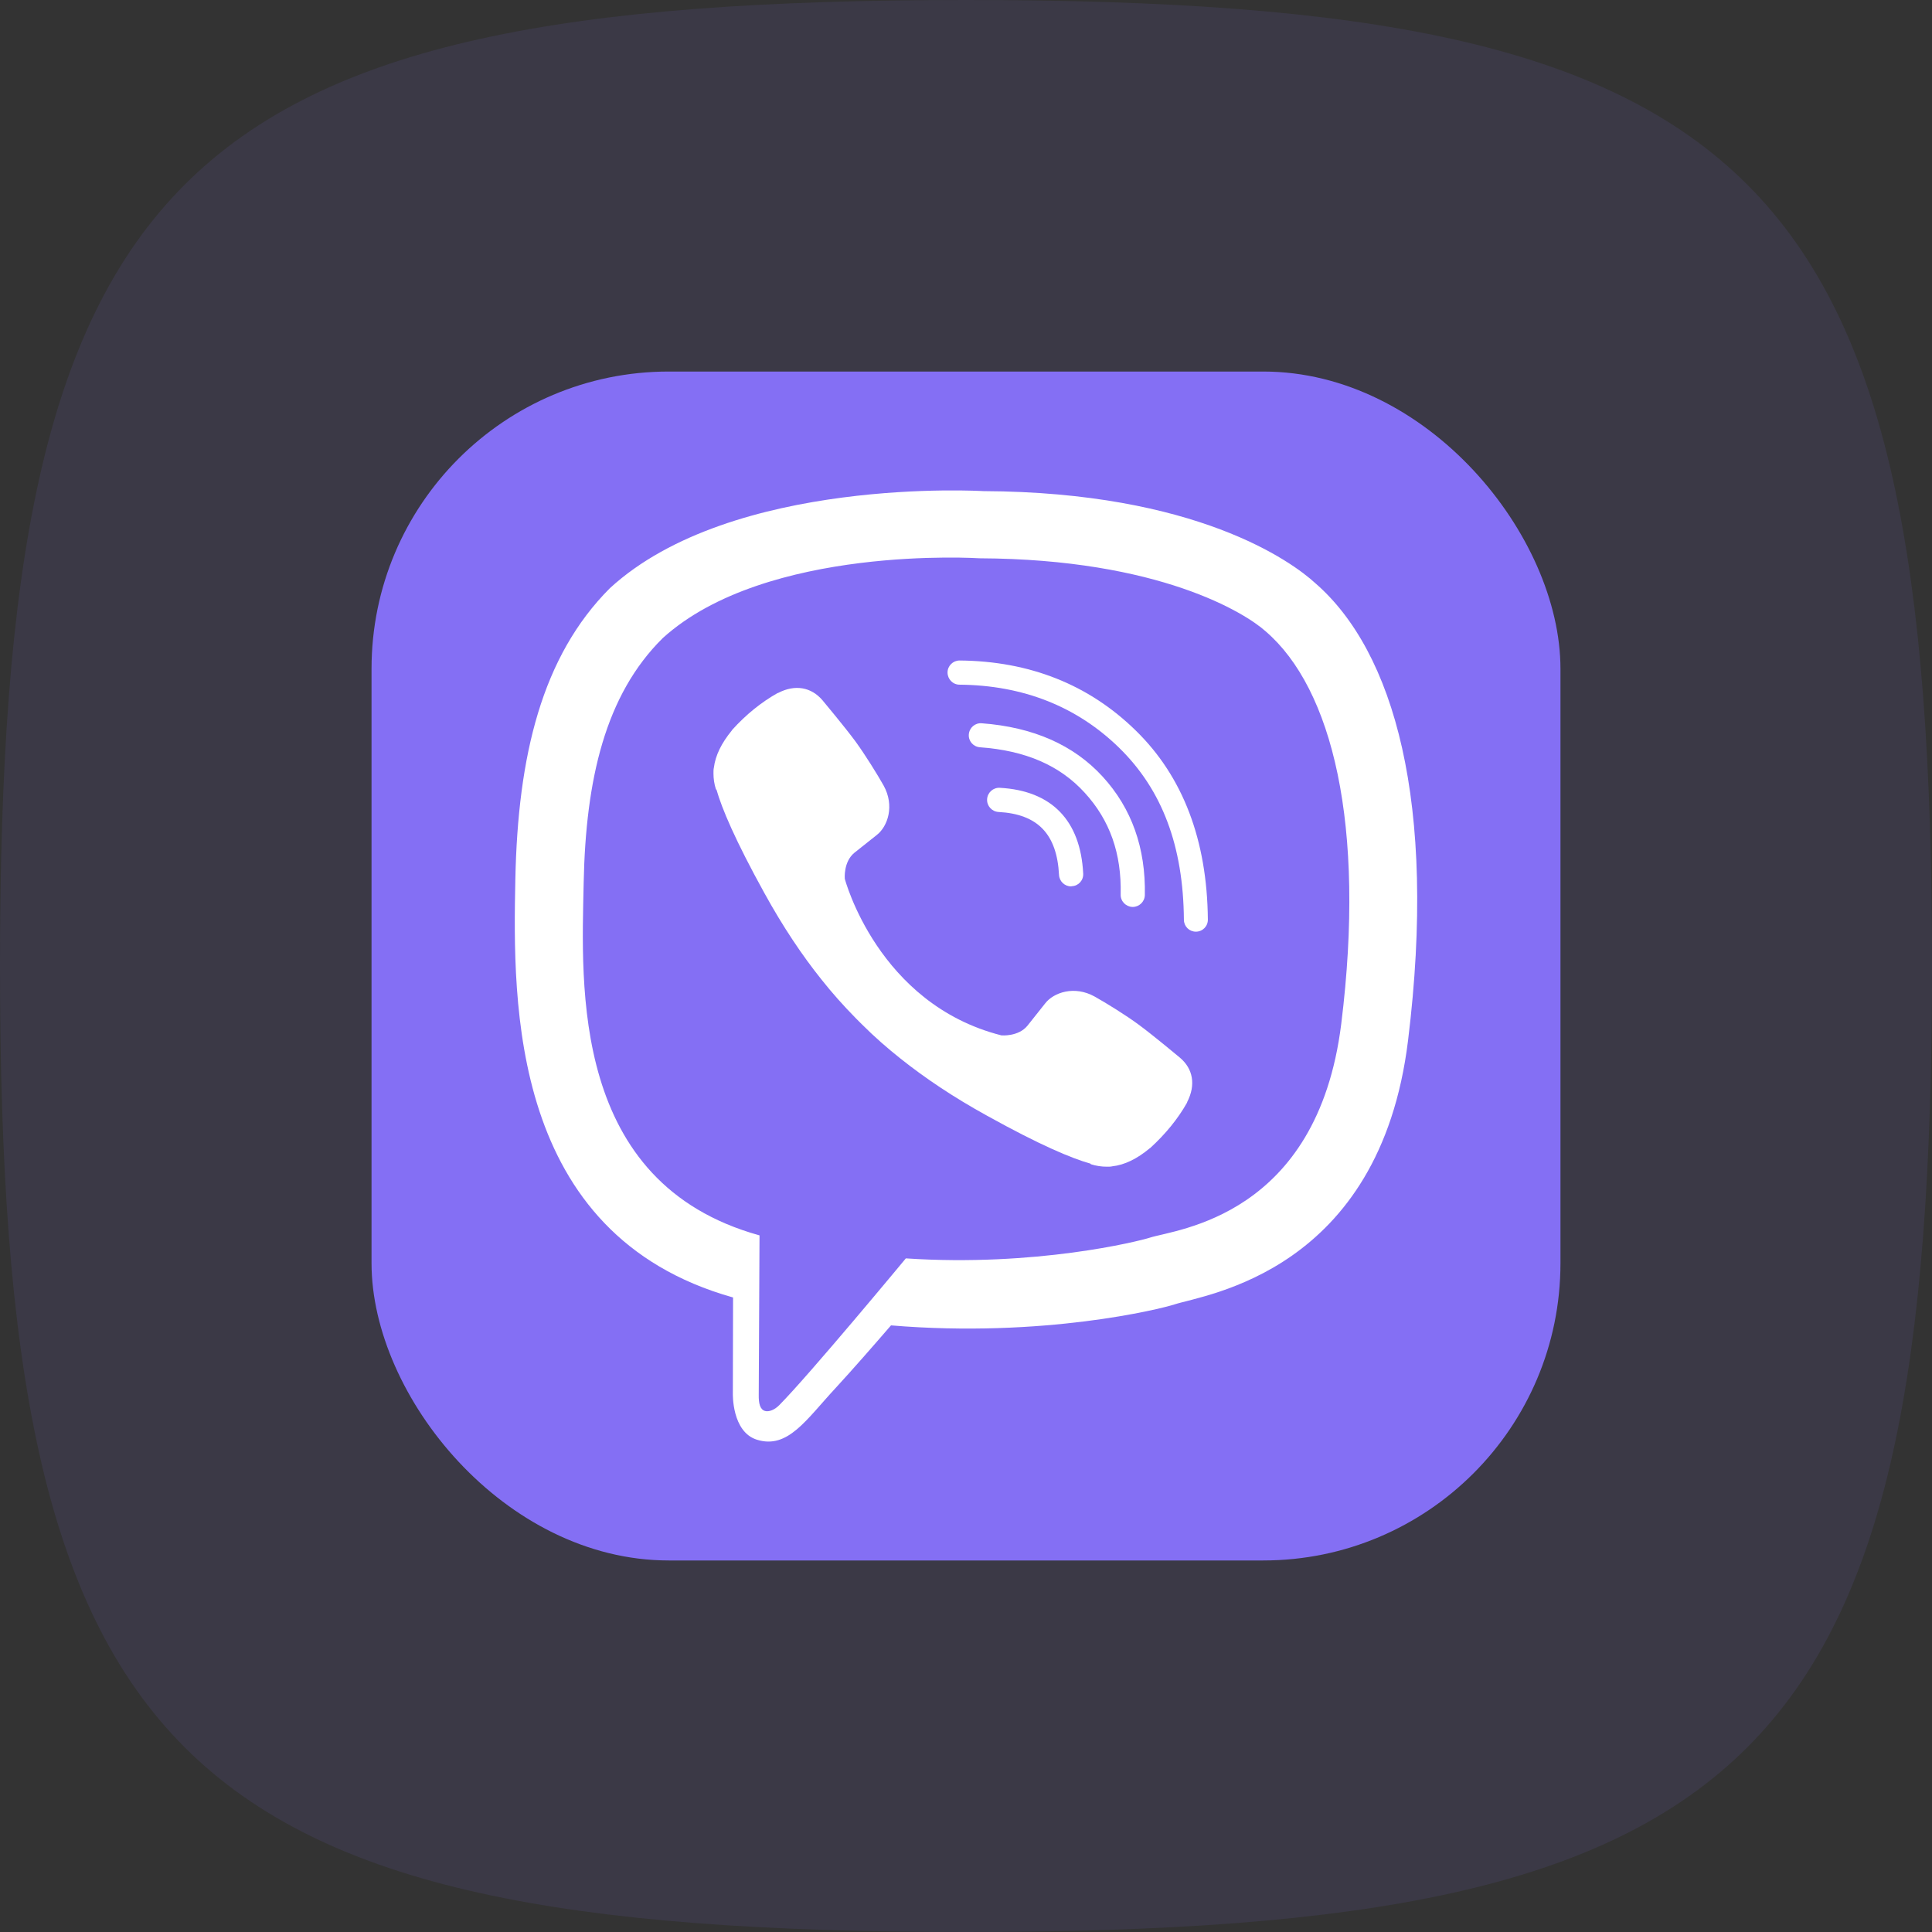
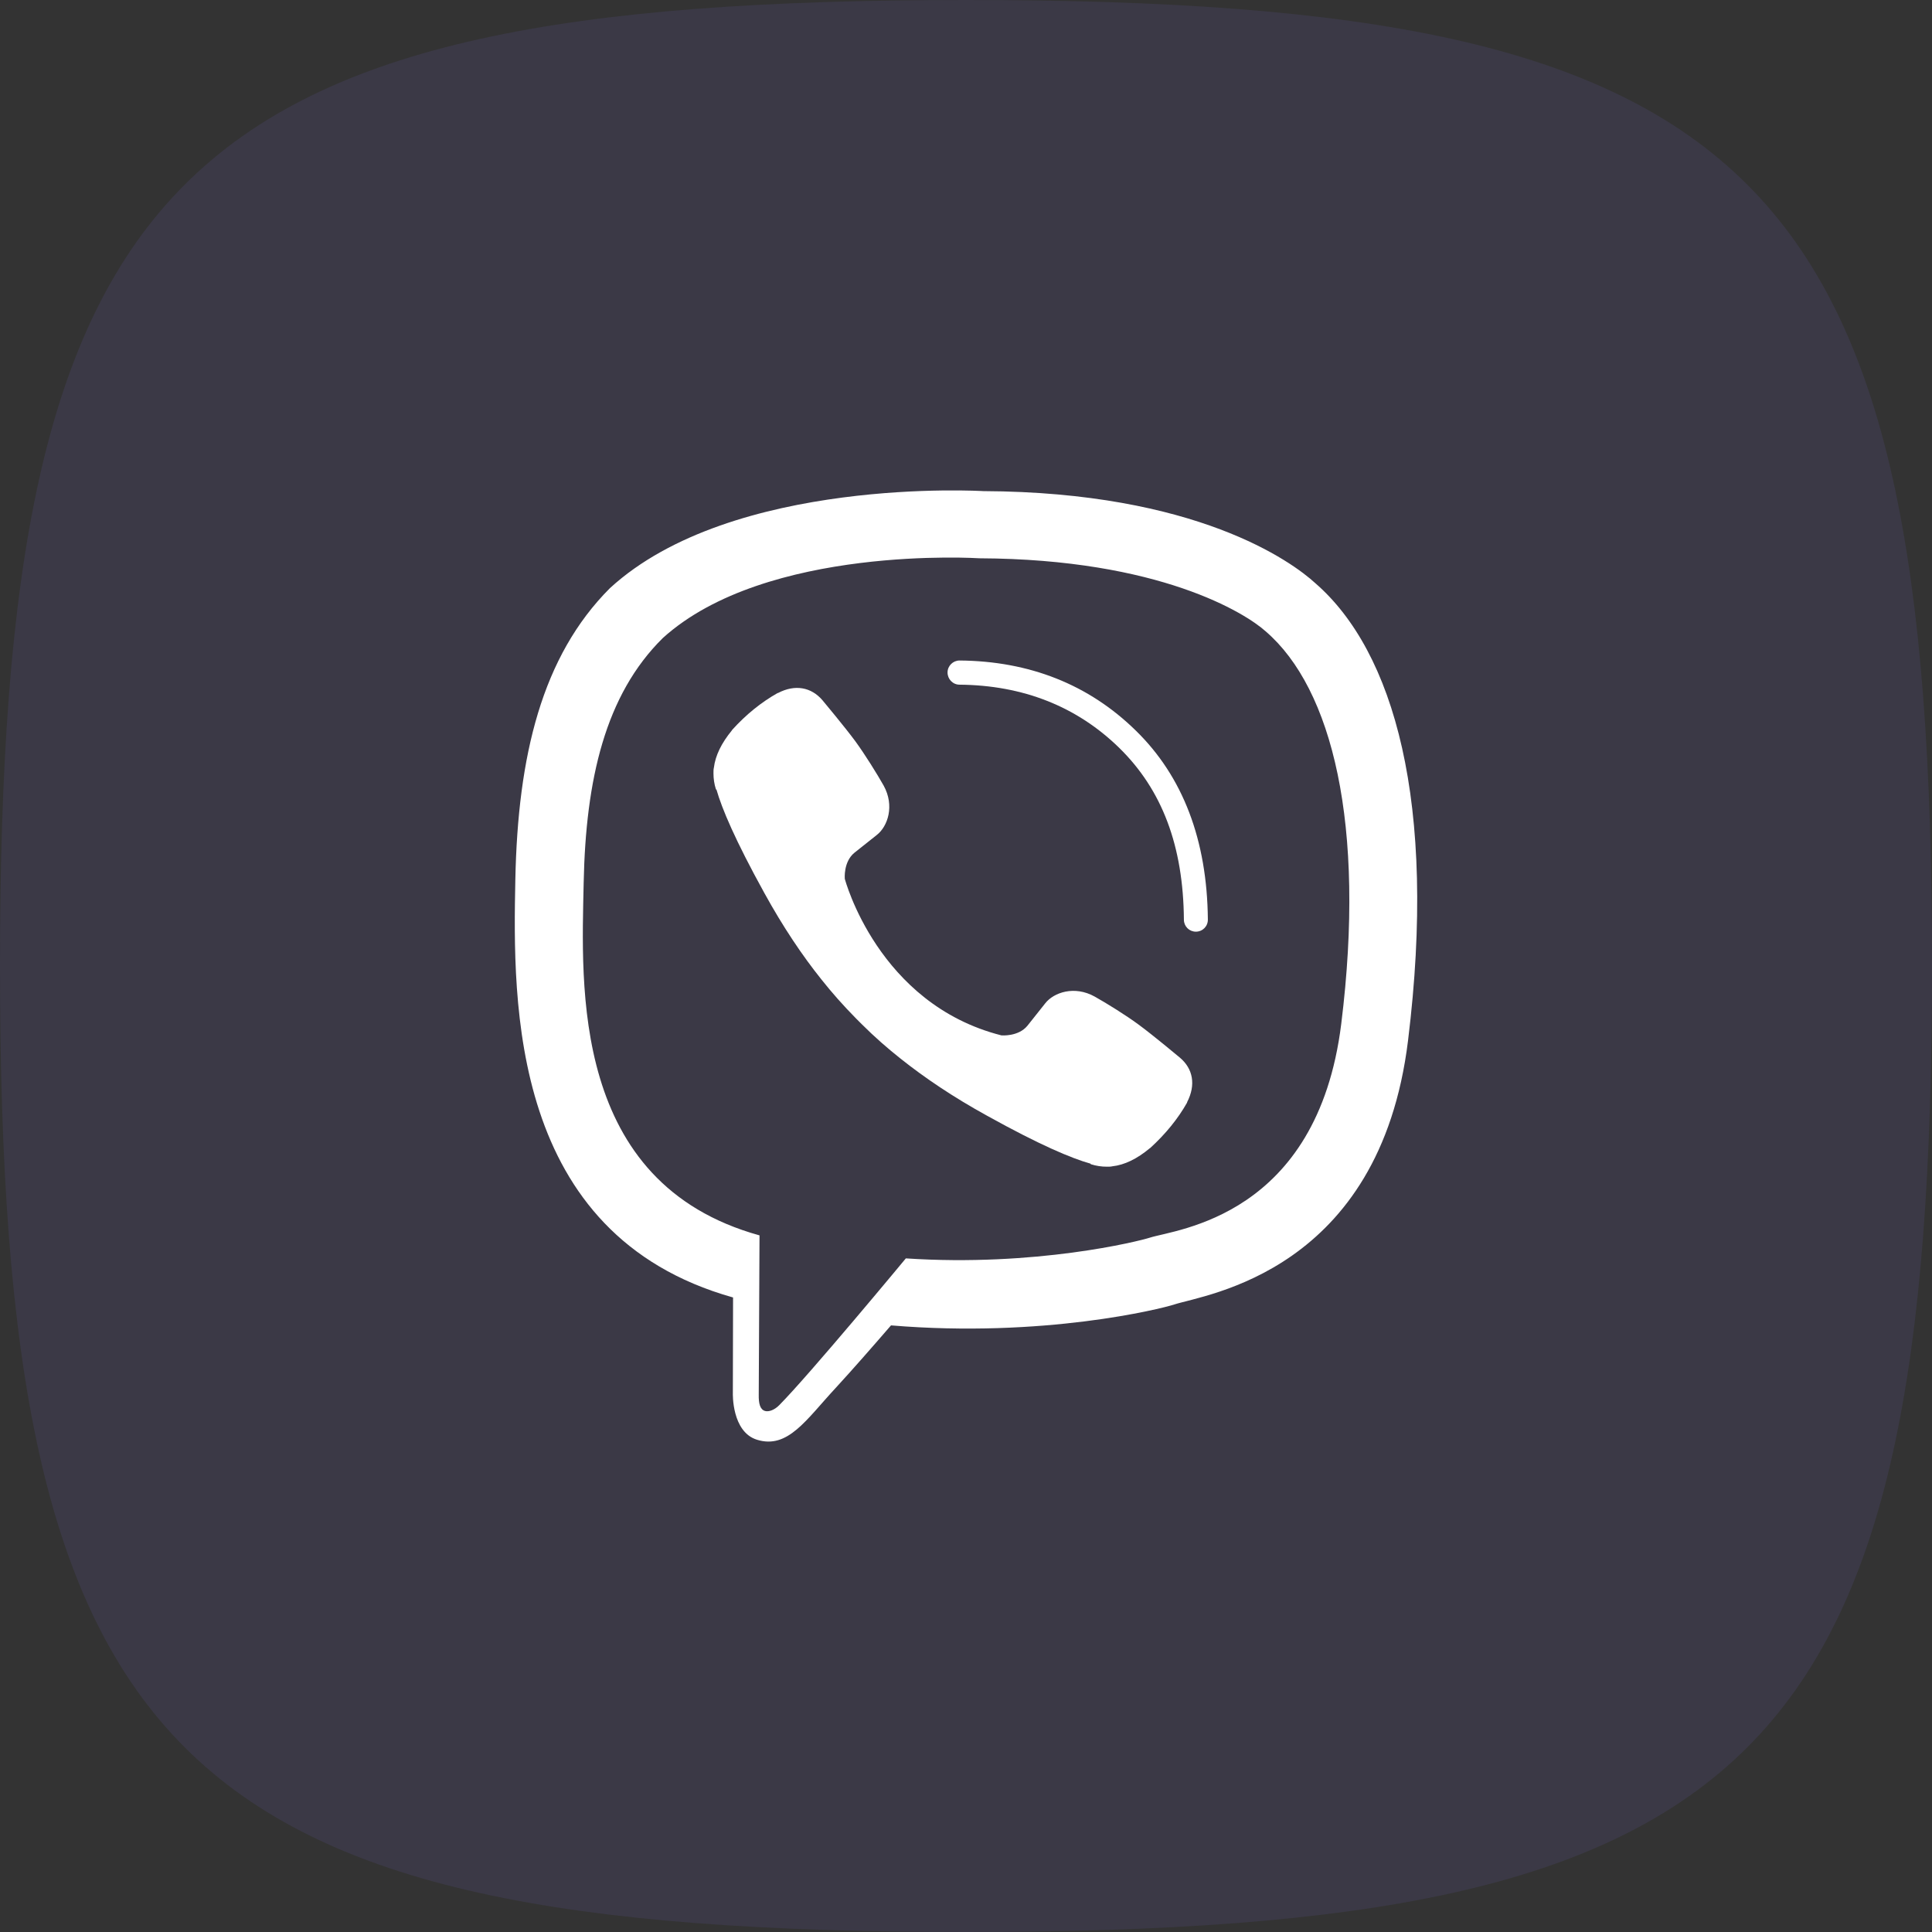
<svg xmlns="http://www.w3.org/2000/svg" width="65" height="65" viewBox="0 0 65 65" fill="none">
  <rect x="0" y="0" width="65" height="65" fill="#333333" stroke="none" />
  <path opacity="0.1" d="M0 32.5C0 5.736 5.736 0 32.5 0C59.264 0 65 5.736 65 32.5C65 59.264 59.264 65 32.5 65C5.736 65 0 59.264 0 32.5Z" fill="#846FF4" />
-   <rect x="12.5" y="12.5" width="40" height="40" rx="10" fill="#846FF4" />
  <path d="M44.254 19.622C43.46 18.892 40.246 16.555 33.082 16.523C33.082 16.523 24.637 16.011 20.52 19.788C18.229 22.081 17.422 25.429 17.338 29.59C17.255 33.746 17.146 41.537 24.656 43.65H24.663L24.656 46.87C24.656 46.87 24.612 48.176 25.47 48.439C26.507 48.759 27.121 47.767 28.114 46.697C28.658 46.108 29.407 45.251 29.977 44.591C35.111 45.02 39.062 44.034 39.51 43.887C40.547 43.548 46.418 42.798 47.372 35.007C48.358 26.991 46.892 21.914 44.254 19.622ZM45.125 34.444C44.318 40.948 39.561 41.358 38.684 41.64C38.313 41.761 34.843 42.626 30.476 42.337C30.476 42.337 27.224 46.262 26.212 47.28C26.052 47.44 25.866 47.504 25.745 47.472C25.572 47.427 25.521 47.222 25.527 46.922C25.527 46.486 25.553 41.563 25.553 41.563C25.546 41.563 25.546 41.563 25.553 41.563C19.195 39.802 19.567 33.169 19.637 29.699C19.707 26.229 20.36 23.38 22.3 21.466C25.777 18.316 32.954 18.783 32.954 18.783C39.011 18.809 41.911 20.634 42.583 21.242C44.817 23.163 45.957 27.74 45.125 34.444Z" fill="white" />
-   <path d="M36.033 29.821C35.822 29.821 35.642 29.654 35.63 29.437C35.559 28.06 34.913 27.388 33.594 27.318C33.37 27.305 33.197 27.113 33.21 26.889C33.222 26.665 33.414 26.492 33.639 26.505C35.38 26.601 36.353 27.599 36.443 29.392C36.456 29.616 36.283 29.808 36.059 29.815C36.046 29.821 36.039 29.821 36.033 29.821Z" fill="white" />
-   <path d="M38.108 30.513H38.101C37.877 30.506 37.698 30.321 37.704 30.097C37.736 28.714 37.339 27.593 36.494 26.671C35.656 25.749 34.497 25.25 32.967 25.141C32.742 25.122 32.576 24.93 32.595 24.706C32.614 24.482 32.806 24.315 33.031 24.334C34.759 24.463 36.123 25.064 37.096 26.127C38.076 27.196 38.549 28.535 38.517 30.116C38.511 30.34 38.325 30.513 38.108 30.513Z" fill="white" />
  <path d="M40.234 31.345C40.01 31.345 39.831 31.166 39.831 30.942C39.811 28.464 39.101 26.575 37.654 25.16C36.226 23.765 34.414 23.054 32.282 23.035C32.058 23.035 31.879 22.849 31.879 22.625C31.879 22.401 32.065 22.222 32.282 22.222C34.632 22.241 36.629 23.028 38.211 24.578C39.799 26.127 40.612 28.265 40.637 30.929C40.644 31.159 40.464 31.345 40.234 31.345C40.24 31.345 40.24 31.345 40.234 31.345Z" fill="white" />
  <path d="M33.691 34.834C33.691 34.834 34.261 34.885 34.568 34.508L35.163 33.759C35.451 33.387 36.149 33.15 36.828 33.528C37.206 33.739 37.891 34.162 38.313 34.476C38.768 34.809 39.69 35.577 39.696 35.583C40.138 35.955 40.24 36.499 39.939 37.081C39.939 37.081 39.939 37.088 39.939 37.094C39.632 37.638 39.216 38.151 38.697 38.624C38.691 38.624 38.691 38.631 38.684 38.631C38.255 38.989 37.833 39.194 37.423 39.239C37.372 39.252 37.314 39.252 37.237 39.252C37.058 39.252 36.879 39.226 36.7 39.169L36.687 39.149C36.047 38.97 34.984 38.522 33.217 37.542C32.065 36.908 31.11 36.262 30.297 35.615C29.869 35.276 29.433 34.898 28.985 34.45C28.972 34.437 28.953 34.418 28.94 34.405C28.927 34.392 28.908 34.373 28.895 34.36C28.883 34.348 28.863 34.328 28.851 34.316C28.838 34.303 28.819 34.284 28.806 34.271C28.364 33.823 27.98 33.387 27.64 32.958C26.994 32.152 26.347 31.191 25.713 30.039C24.734 28.265 24.286 27.203 24.106 26.569L24.087 26.556C24.029 26.377 24.004 26.197 24.004 26.018C24.004 25.941 24.004 25.884 24.017 25.832C24.068 25.416 24.273 25 24.625 24.571C24.625 24.565 24.631 24.565 24.631 24.558C25.105 24.033 25.617 23.624 26.162 23.316C26.162 23.316 26.168 23.316 26.174 23.316C26.75 23.015 27.295 23.118 27.672 23.56C27.672 23.56 28.447 24.488 28.78 24.943C29.094 25.372 29.516 26.05 29.728 26.428C30.105 27.107 29.869 27.804 29.497 28.093L28.748 28.688C28.37 28.995 28.422 29.565 28.422 29.565C28.422 29.565 29.529 33.778 33.691 34.834Z" fill="white" />
</svg>